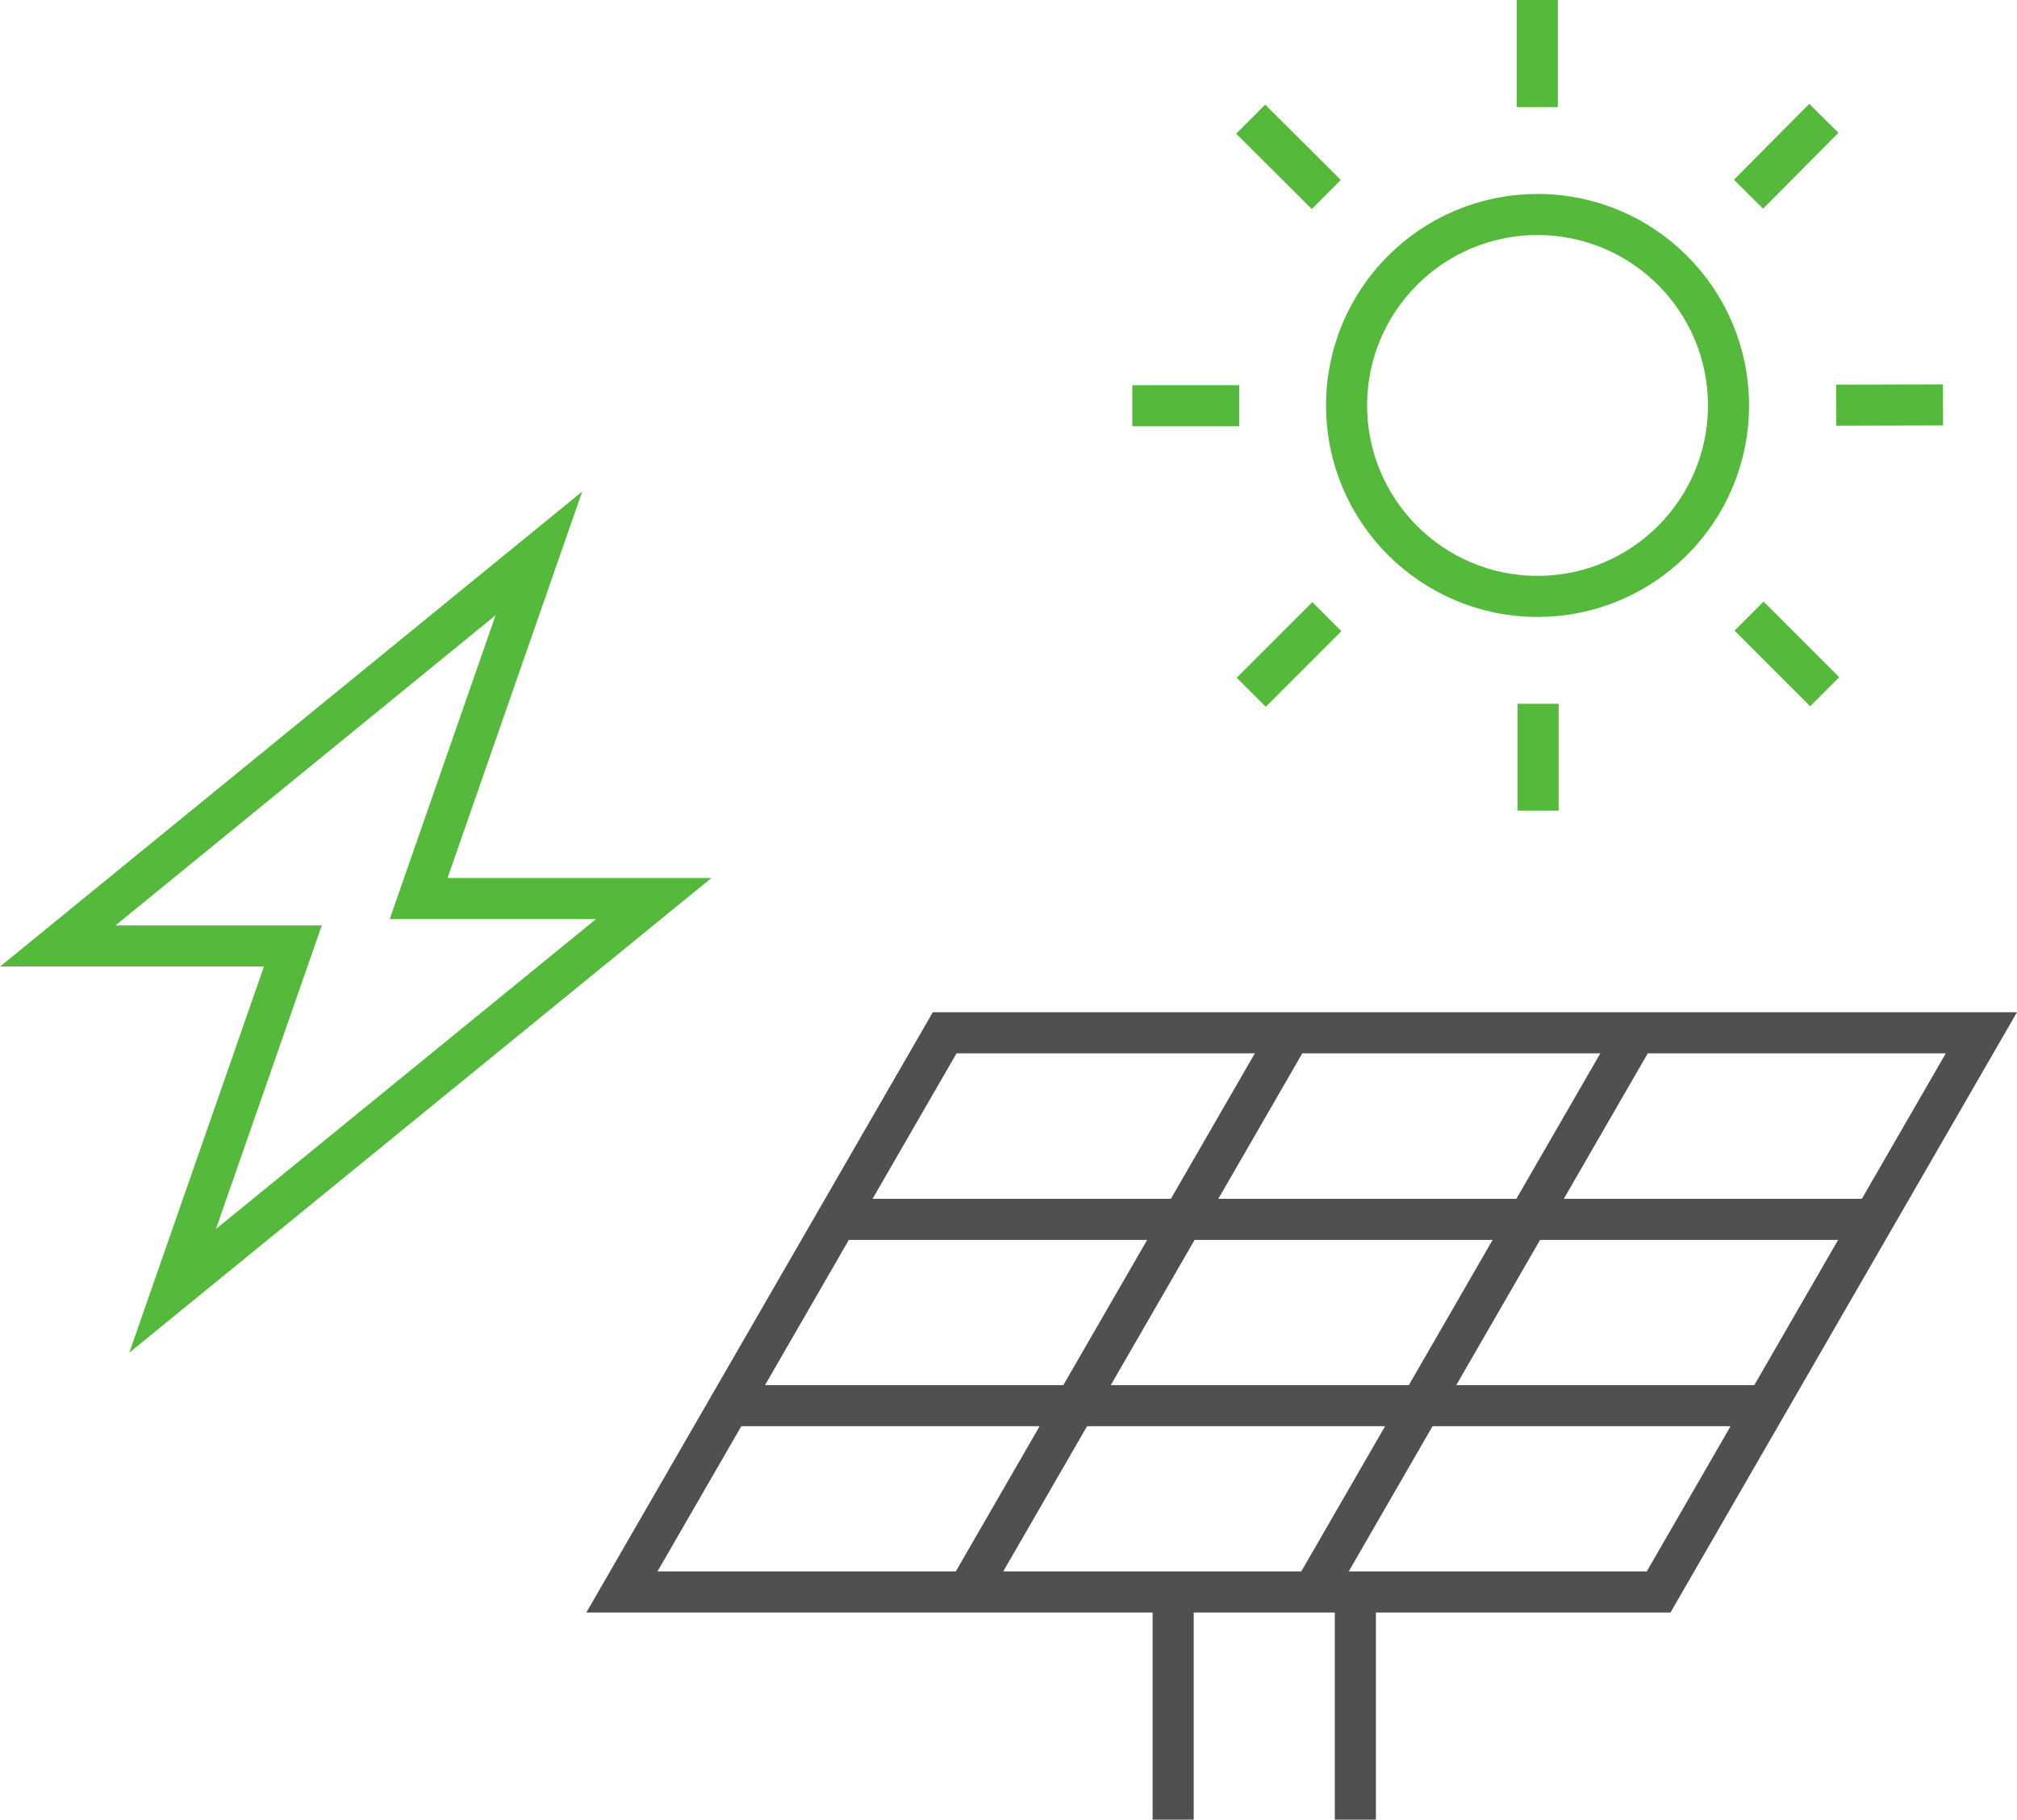
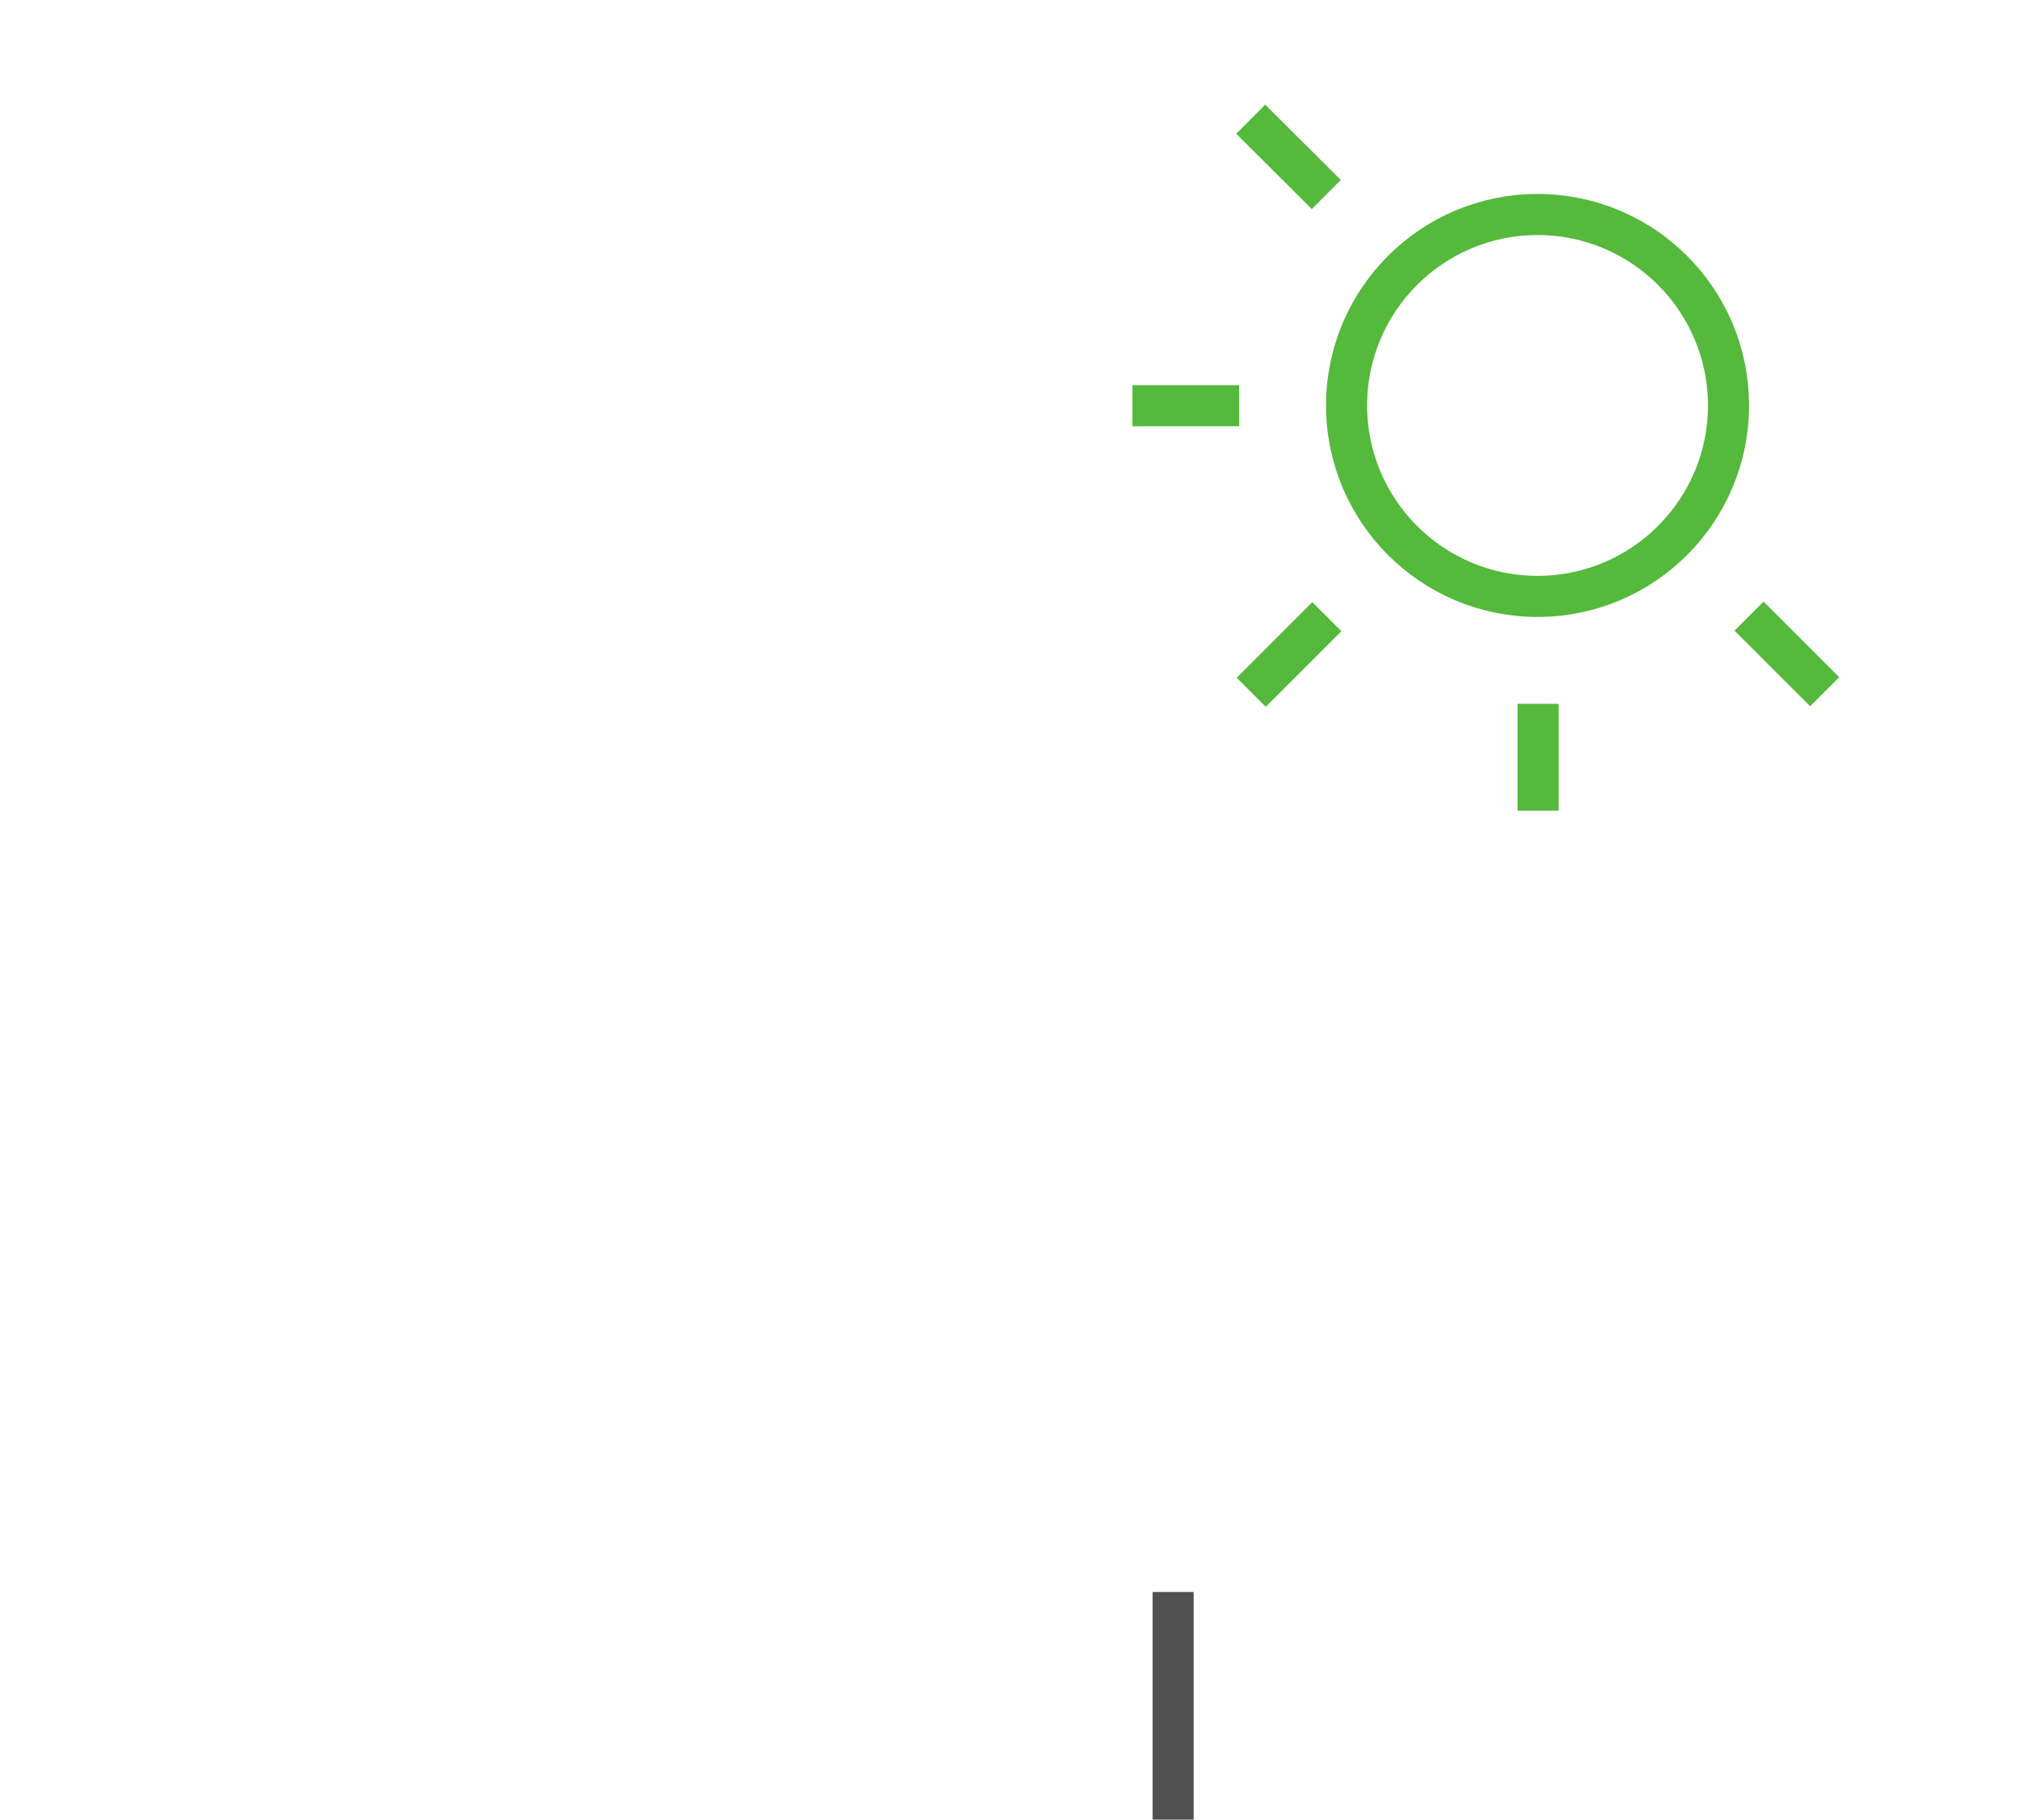
<svg xmlns="http://www.w3.org/2000/svg" id="Camada_2" data-name="Camada 2" viewBox="0 0 73.62 66.42">
  <defs>
    <style>.cls-1,.cls-2{stroke:#55b93c;fill:none;stroke-miterlimit:10;stroke-width:1.5px}.cls-2{stroke:#505050}</style>
  </defs>
  <g id="Camada_1-2" data-name="Camada 1">
-     <path d="M42.82 58.11v8.31m6.65-8.31v8.31" class="cls-2" />
-     <path d="M23.86 32.8h-8.58l4.39-12.6L2.11 34.53h8.58L6.3 47.12 23.86 32.8z" class="cls-1" />
+     <path d="M42.82 58.11v8.31v8.31" class="cls-2" />
    <circle cx="56.12" cy="14.8" r="6.97" class="cls-1" />
    <path id="_Repetição_radial_" d="m48.41 7.1-2.76-2.75" class="cls-1" data-name="&amp;lt;Repetição radial&amp;gt;" />
-     <path id="_Repetição_radial_-2" d="M56.11 3.91V0" class="cls-1" data-name="&amp;lt;Repetição radial&amp;gt;" />
-     <path id="_Repetição_radial_-3" d="m63.82 7.09 2.75-2.77" class="cls-1" data-name="&amp;lt;Repetição radial&amp;gt;" />
-     <path id="_Repetição_radial_-4" d="m67.02 14.79 3.9-.01" class="cls-1" data-name="&amp;lt;Repetição radial&amp;gt;" />
    <path id="_Repetição_radial_-5" d="m63.84 22.49 2.76 2.76" class="cls-1" data-name="&amp;lt;Repetição radial&amp;gt;" />
    <path id="_Repetição_radial_-6" d="M56.14 25.69v3.9" class="cls-1" data-name="&amp;lt;Repetição radial&amp;gt;" />
    <path id="_Repetição_radial_-7" d="m48.43 22.51-2.76 2.76" class="cls-1" data-name="&amp;lt;Repetição radial&amp;gt;" />
    <path id="_Repetição_radial_-8" d="M45.23 14.81h-3.9" class="cls-1" data-name="&amp;lt;Repetição radial&amp;gt;" />
-     <path d="M34.48 37.7h37.84L60.54 58.11H22.7L34.48 37.7zm-7.85 13.61h37.84m-33.91-6.8h37.83m-8.68-6.81L47.93 58.11M47.1 37.7 35.32 58.11" class="cls-2" />
  </g>
</svg>